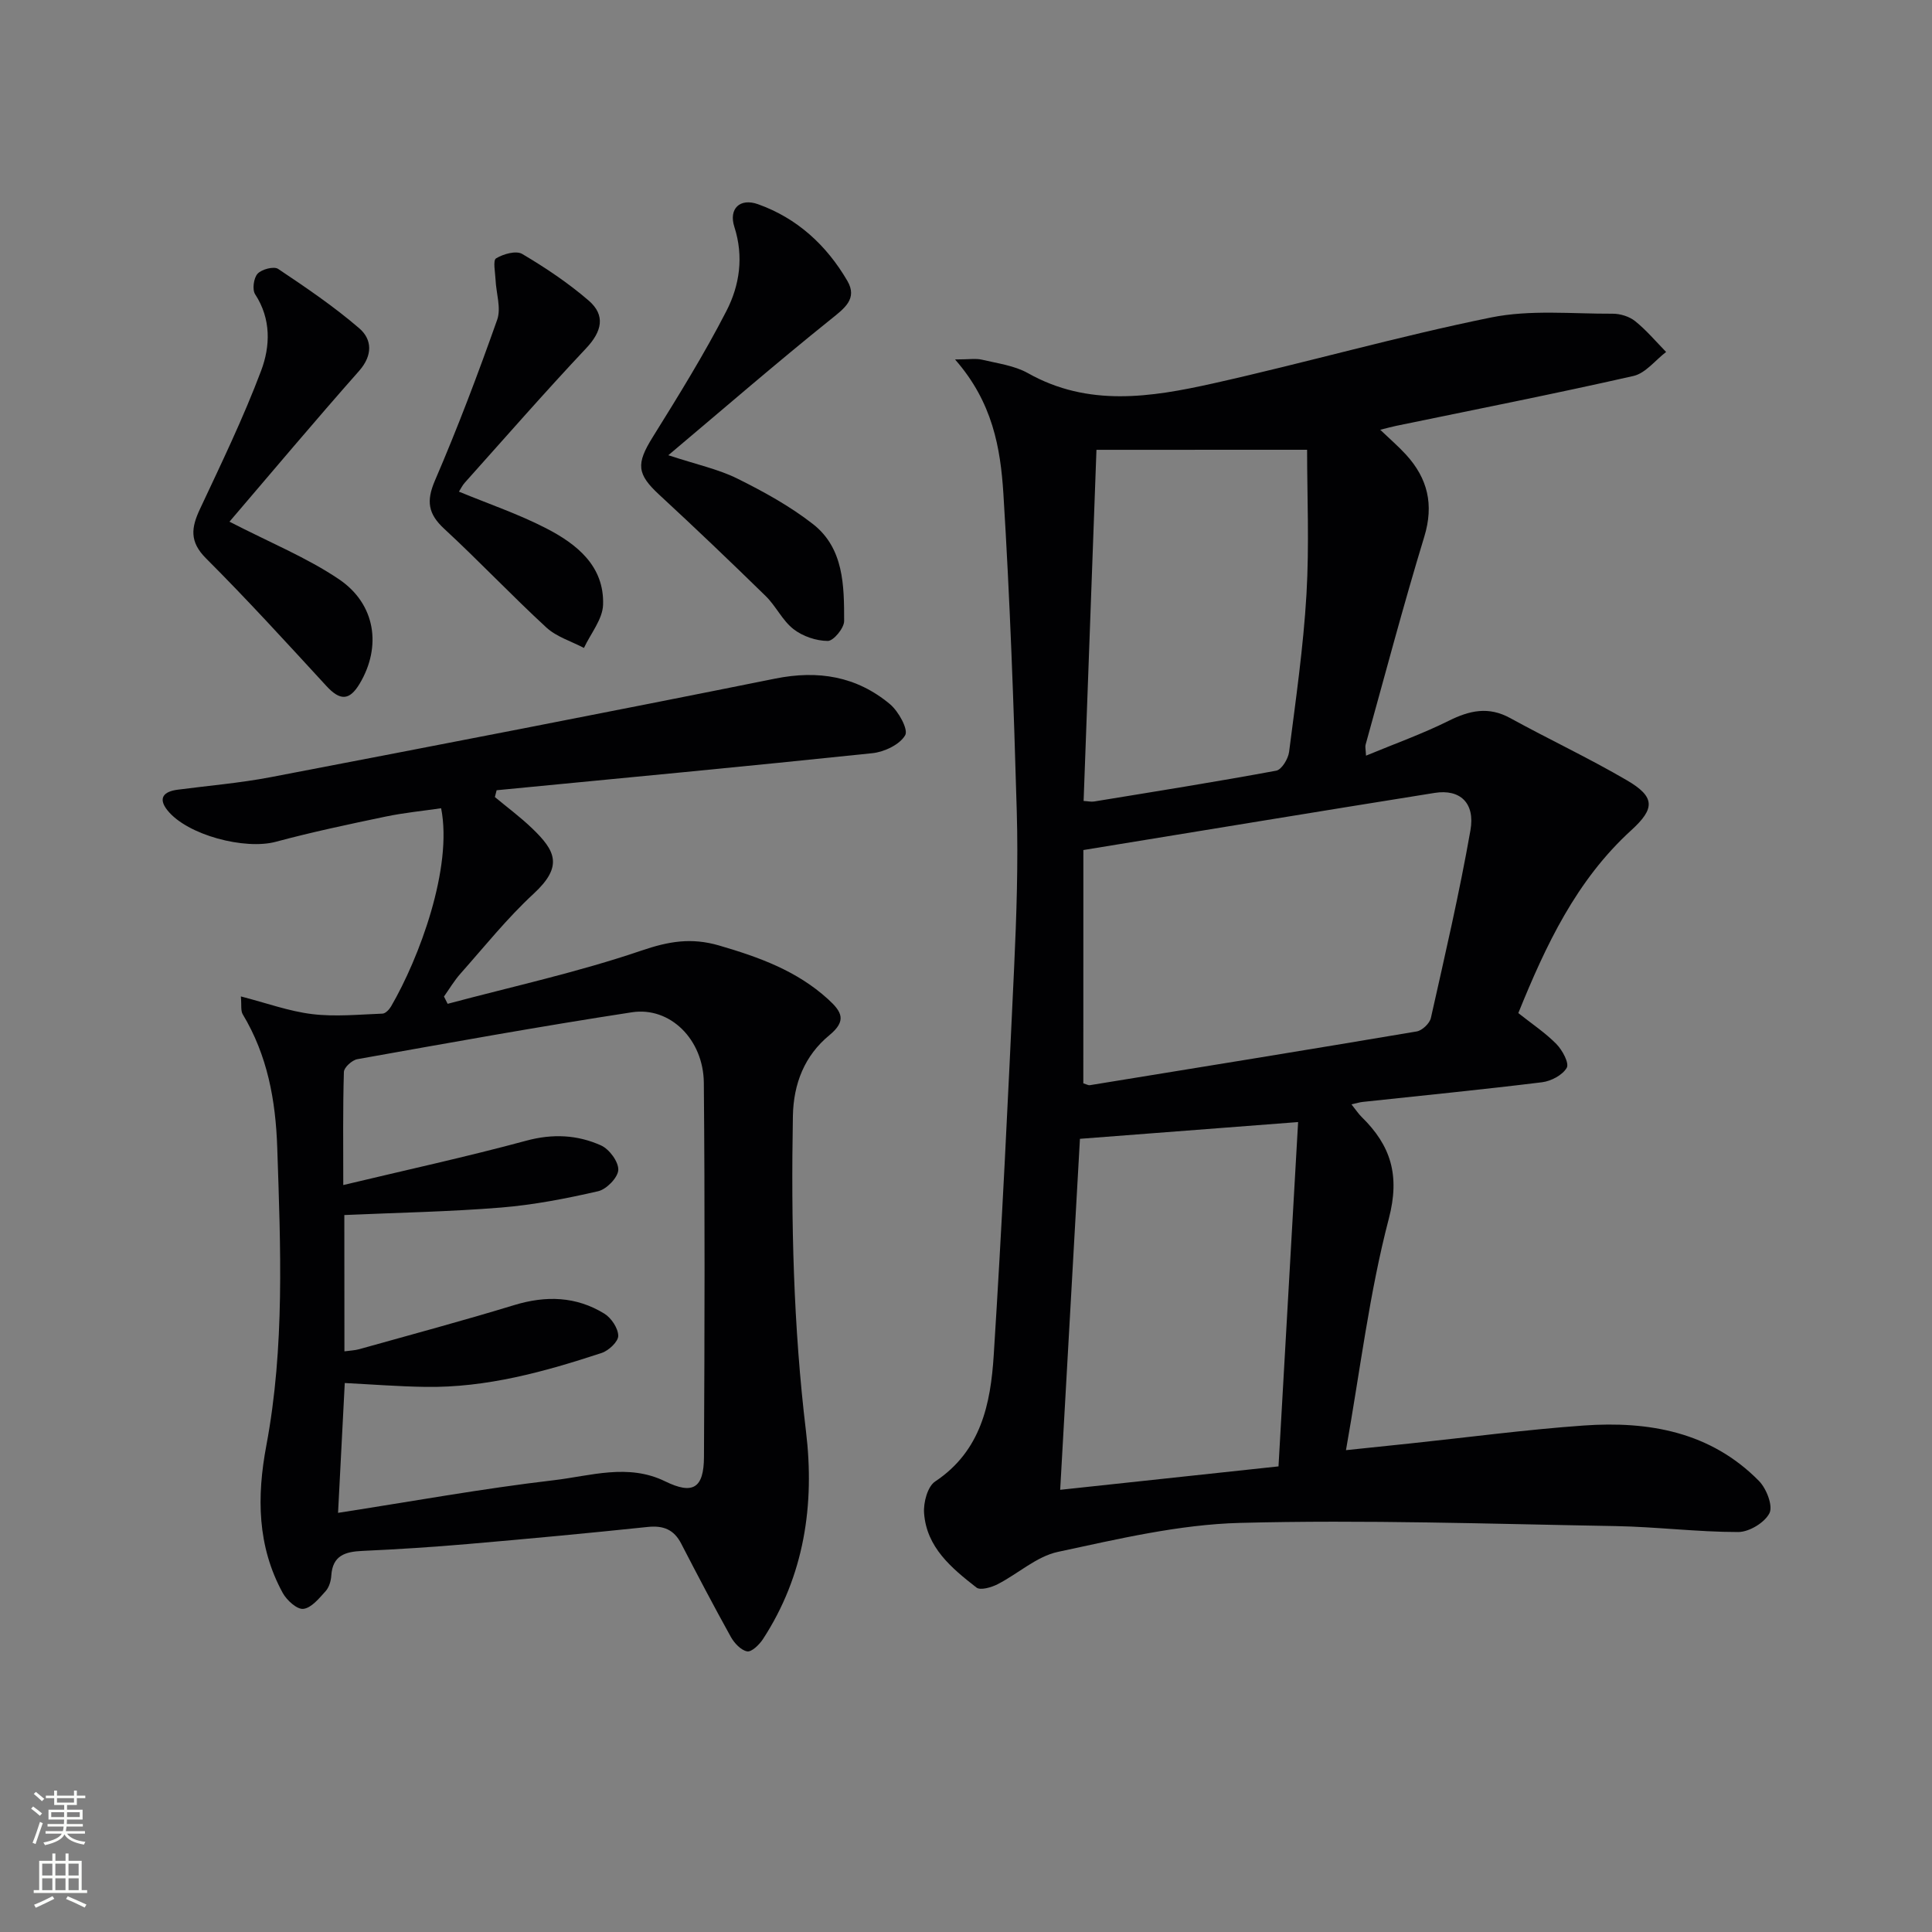
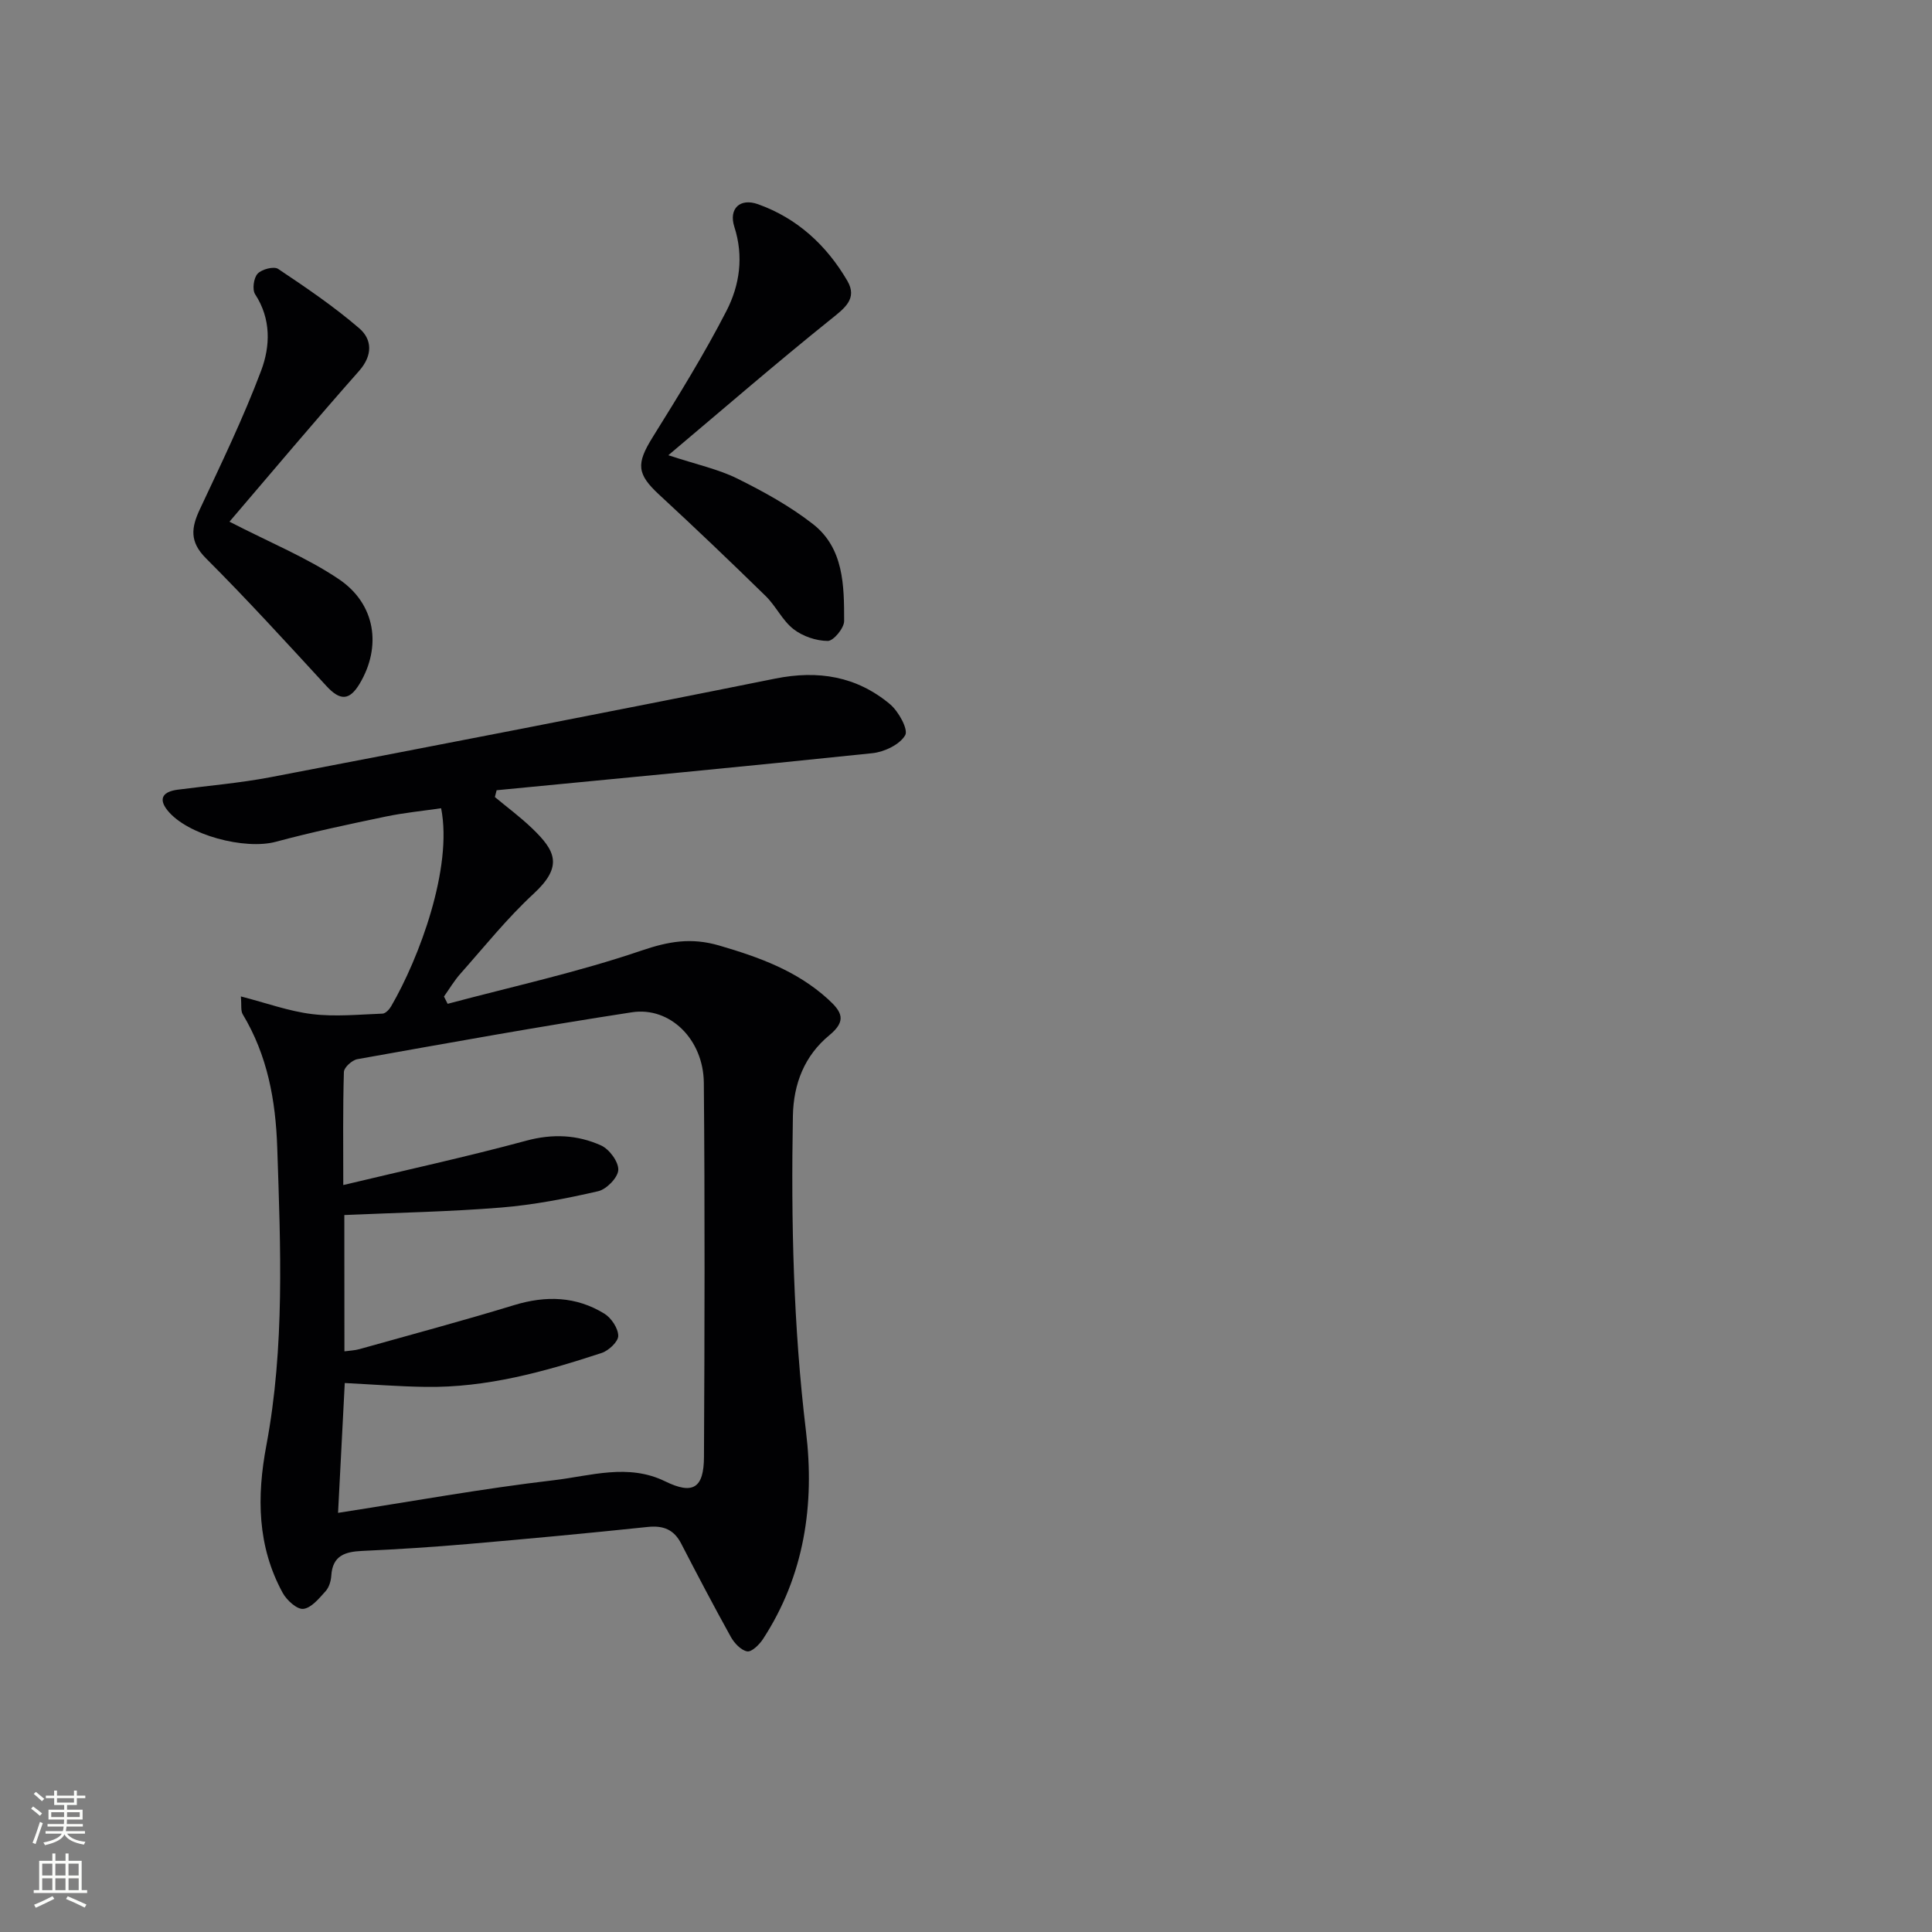
<svg xmlns="http://www.w3.org/2000/svg" enable-background="new 0 0 400 400" viewBox="0 0 400 400">
  <rect x="0" y="0" width="400" height="400" fill="#808080" stroke="none" />
  <g fill="#010103">
-     <path d="m197.73 74.42c2.93 0 4.32-.25 5.58.05 3.22.77 6.71 1.21 9.52 2.79 12.49 7.04 25.46 4.99 38.3 2.13 19.25-4.3 38.26-9.74 57.58-13.66 8.11-1.65 16.76-.74 25.16-.78 1.58-.01 3.46.57 4.67 1.54 2.34 1.88 4.3 4.22 6.41 6.38-2.24 1.71-4.26 4.4-6.76 4.97-16.32 3.7-32.75 6.94-49.14 10.33-.93.19-1.84.45-3.29.81 2.05 1.96 3.8 3.46 5.34 5.15 4.49 4.92 5.81 10.33 3.78 17-4.35 14.26-8.15 28.69-12.15 43.06-.12.41.02.9.09 2.26 6-2.49 11.73-4.53 17.13-7.22 4.32-2.15 8.24-3.02 12.72-.56 7.99 4.39 16.27 8.27 24.14 12.87 5.86 3.42 5.9 5.82.95 10.33-11.41 10.39-17.72 23.84-23.41 37.88 2.8 2.22 5.59 4.07 7.89 6.41 1.23 1.25 2.68 3.94 2.14 4.91-.86 1.51-3.24 2.77-5.12 3-12.35 1.52-24.74 2.74-37.12 4.07-.6.06-1.18.25-2.34.5.95 1.18 1.46 1.98 2.12 2.62 6.04 5.92 7.97 12.06 5.62 21.05-4.02 15.35-5.91 31.26-8.87 47.93 5.12-.53 9.3-.97 13.49-1.41 11.9-1.26 23.77-2.84 35.7-3.69 13.5-.96 26.32 1.31 36.32 11.48 1.54 1.57 2.93 5.13 2.17 6.66-.98 1.96-4.21 3.91-6.47 3.91-8.47 0-16.93-1.08-25.41-1.23-25.93-.45-51.87-1.34-77.78-.66-12.61.33-25.23 3.34-37.66 6-4.43.95-8.27 4.54-12.49 6.7-1.29.66-3.57 1.32-4.38.68-5.14-4.01-10.33-8.3-10.84-15.41-.16-2.18.72-5.51 2.3-6.55 9.5-6.32 11.48-16.09 12.12-26.13 1.7-26.71 2.98-53.44 4.22-80.18.5-10.8.86-21.63.55-32.43-.62-21.94-1.41-43.88-2.77-65.78-.6-9.43-2.21-18.91-10.01-27.78zm26.56 149.87c.71.22 1.04.43 1.33.39 22.57-3.67 45.14-7.32 67.69-11.13 1.14-.19 2.69-1.67 2.94-2.79 2.9-12.92 5.9-25.83 8.19-38.86 1-5.7-2.19-8.57-7.4-7.74-24.17 3.86-48.32 7.85-72.74 11.83-.01 15.83-.01 31.93-.01 48.3zm-.7 11.49c-1.33 23.54-2.68 47.59-4.09 72.67 15.25-1.64 29.67-3.18 45.2-4.85 1.38-24.22 2.73-47.84 4.06-71.29-15.44 1.19-29.64 2.28-45.17 3.47zm3.42-142.65c-.9 24.56-1.78 48.55-2.66 72.7.91.05 1.56.21 2.18.11 12.58-2.06 25.17-4.06 37.7-6.38 1.12-.21 2.47-2.44 2.66-3.87 1.39-10.86 2.96-21.72 3.6-32.64.6-10.22.13-20.51.13-29.93-14.49.01-28.7.01-43.61.01z" />
    <path d="m49.87 206.3c5.29 1.36 9.96 3.08 14.77 3.66 4.78.58 9.7.08 14.55-.1.62-.02 1.4-.85 1.78-1.5 5.82-9.99 12.8-28.7 10.36-41.02-3.78.55-7.67.93-11.47 1.72-7.61 1.59-15.24 3.2-22.75 5.22-6.4 1.72-18.32-1.36-22.44-6.51-2.03-2.54-.76-3.9 2.1-4.27 6.42-.84 12.89-1.38 19.24-2.59 34.85-6.68 69.68-13.41 104.47-20.41 8.93-1.8 16.87-.48 23.78 5.29 1.77 1.48 3.84 5.24 3.15 6.43-1.12 1.94-4.32 3.46-6.79 3.72-25.92 2.72-51.86 5.16-77.8 7.67-.12.47-.24.94-.36 1.41 2.57 2.14 5.27 4.14 7.68 6.45 4.86 4.66 6.52 7.86.34 13.57-5.48 5.06-10.19 10.96-15.16 16.56-1.28 1.44-2.28 3.14-3.4 4.72.25.5.51 1 .76 1.51 13.4-3.58 27-6.55 40.09-11.01 5.66-1.93 10.33-2.75 16.13-1.06 8.25 2.41 16.05 5.21 22.53 11.1 2.87 2.61 3.93 4.47.27 7.48-5.13 4.23-7.42 10.03-7.54 16.73-.39 21.81.09 43.55 2.71 65.27 1.83 15.14-.33 29.88-8.92 43.04-.75 1.14-2.34 2.69-3.26 2.52-1.29-.24-2.66-1.71-3.38-3-3.54-6.38-6.93-12.84-10.28-19.32-1.51-2.92-3.7-3.78-6.94-3.44-12.38 1.3-24.78 2.46-37.19 3.53-7.28.63-14.59 1.1-21.89 1.43-3.54.16-6.16.94-6.42 5.12-.07 1.11-.46 2.43-1.18 3.22-1.34 1.48-2.94 3.47-4.61 3.66-1.31.15-3.44-1.79-4.27-3.31-5.28-9.66-5.38-19.93-3.39-30.5 3.84-20.44 2.95-41.06 2.26-61.69-.33-9.83-2.03-19.1-7.15-27.61-.44-.75-.22-1.86-.38-3.69zm21.44 73.48c1.17-.16 2.16-.19 3.08-.45 10.7-3 21.44-5.88 32.06-9.12 6.58-2.01 12.83-1.83 18.68 1.77 1.43.88 2.85 3.01 2.87 4.58.02 1.2-1.97 3.07-3.42 3.55-11.85 3.9-23.87 7.23-36.51 7.03-5.56-.08-11.11-.52-16.69-.8-.46 9.01-.92 17.89-1.39 26.88 15.18-2.35 29.89-5.03 44.7-6.76 7.57-.89 15.35-3.52 23.03.24 5.73 2.8 8 1.44 8.03-5.07.13-25.81.2-51.63-.03-77.44-.08-8.99-6.99-15.81-14.88-14.61-19 2.91-37.93 6.34-56.85 9.71-1.09.19-2.76 1.7-2.79 2.64-.23 7.58-.13 15.17-.13 23.42 13.17-3.15 25.61-5.86 37.88-9.18 5.46-1.48 10.58-1.23 15.49.98 1.71.77 3.64 3.38 3.57 5.07-.07 1.58-2.43 4.01-4.17 4.41-6.61 1.52-13.35 2.83-20.1 3.38-10.7.87-21.46 1.06-32.45 1.55.02 9.13.02 18.56.02 28.22z" />
    <path d="m138.37 94.25c5.93 1.95 10.37 2.89 14.3 4.84 5.44 2.7 10.87 5.69 15.64 9.41 6.41 5.01 6.46 12.76 6.46 20.08 0 1.46-2.2 4.12-3.38 4.12-2.41-.01-5.2-.96-7.11-2.45-2.3-1.79-3.62-4.76-5.75-6.84-7.24-7.08-14.57-14.08-22.01-20.95-4.68-4.32-4.84-6.4-1.4-11.93 5.33-8.57 10.67-17.18 15.28-26.15 2.73-5.3 3.62-11.26 1.64-17.41-1.21-3.76 1.16-6.03 4.9-4.69 8.11 2.89 14.2 8.51 18.49 15.86 2.16 3.7-.56 5.67-3.45 7.99-11.08 8.89-21.83 18.2-33.61 28.12z" />
    <path d="m47.51 108.01c8.43 4.35 16.02 7.43 22.66 11.91 7.63 5.15 8.86 13.98 4.3 21.62-2.13 3.57-4.07 3.56-6.91.47-8.2-8.91-16.35-17.86-24.91-26.41-3.46-3.46-3.06-6.36-1.25-10.21 4.43-9.45 8.99-18.88 12.66-28.63 1.9-5.05 2.12-10.7-1.24-15.84-.63-.97-.3-3.38.52-4.26.86-.92 3.36-1.57 4.24-.99 5.77 3.86 11.55 7.78 16.8 12.3 2.67 2.3 2.82 5.58-.02 8.81-9.13 10.32-17.98 20.86-26.85 31.23z" />
-     <path d="m95.02 101.79c6.21 2.56 12.33 4.64 18.02 7.57 6.36 3.27 12.09 7.81 11.82 15.85-.1 3.02-2.57 5.96-3.96 8.94-2.62-1.38-5.66-2.29-7.77-4.22-7.21-6.64-13.94-13.78-21.14-20.43-3.37-3.11-3.77-5.76-1.93-10.03 4.7-10.92 8.92-22.07 12.88-33.28.85-2.41-.22-5.49-.34-8.27-.07-1.54-.58-4.02.11-4.43 1.5-.91 4.15-1.66 5.41-.91 4.82 2.85 9.54 6.01 13.77 9.66 3.53 3.05 2.73 6.39-.53 9.86-8.55 9.08-16.76 18.49-25.09 27.79-.52.56-.86 1.29-1.25 1.9z" />
  </g>
  <path d="m6.44 374.46.42-.45c.65.47 1.27.95 1.85 1.44l-.45.49c-.65-.56-1.25-1.06-1.82-1.48m.93 7.33-.63-.26c.55-1.36 1.05-2.8 1.53-4.33.19.1.38.19.59.27-.47 1.29-.96 2.73-1.49 4.32m-.38-10.38.44-.42c.43.34 1.01.82 1.74 1.44l-.49.49c-.53-.51-1.09-1.01-1.69-1.51m2.5.35h1.72v-1.04h.59v1.04h3.52v-1.04h.59v1.04h1.75v.53h-1.75v1.42h-2.03v.97h3.22v2.03h-3.24c0 .35-.01.66-.03.93h3.32v.53h-3.37c-.03.27-.08.58-.15.94h3.96v.53h-3.71c.67.92 1.93 1.48 3.79 1.68-.13.24-.23.44-.29.59-2.13-.38-3.48-1.08-4.04-2.12-.43.97-1.77 1.72-4.03 2.23-.09-.19-.2-.37-.33-.55 2.1-.42 3.37-1.03 3.81-1.83h-3.36v-.53h3.58c.08-.29.13-.61.16-.94h-3.33v-.53h3.39c.02-.27.04-.58.04-.93h-3.23v-2.03h3.25v-.97h-2.07v-1.42h-1.73zm1.12 3.44v1h2.65c.01-.3.02-.44.01-.4v-.25-.35zm1.19-2h3.52v-.91h-3.52zm4.71 2h-2.63v.59c0 .15-.01.28-.01.4h2.64z" fill="#fbfcfa" />
  <path d="m13.56 383.74h.63v1.52h2.72v6.07h1.13v.6h-11.06v-.6h1.13v-6.07h2.73v-1.52h.63v1.52h2.1v-1.52zm-2.69 8.83.38.56c-1.24.63-2.53 1.25-3.85 1.85-.1-.21-.21-.42-.34-.63 1.37-.55 2.63-1.15 3.81-1.78m-2.13-4.27h2.1v-2.45h-2.1zm0 3.04h2.1v-2.46h-2.1zm2.72-3.04h2.1v-2.45h-2.1zm0 3.04h2.1v-2.46h-2.1zm6.07 3.6c-1.41-.71-2.7-1.3-3.86-1.78l.35-.56c1.45.62 2.75 1.19 3.88 1.72zm-1.25-9.09h-2.1v2.45h2.1zm-2.09 5.49h2.1v-2.46h-2.1z" fill="#fbfcfa" />
</svg>